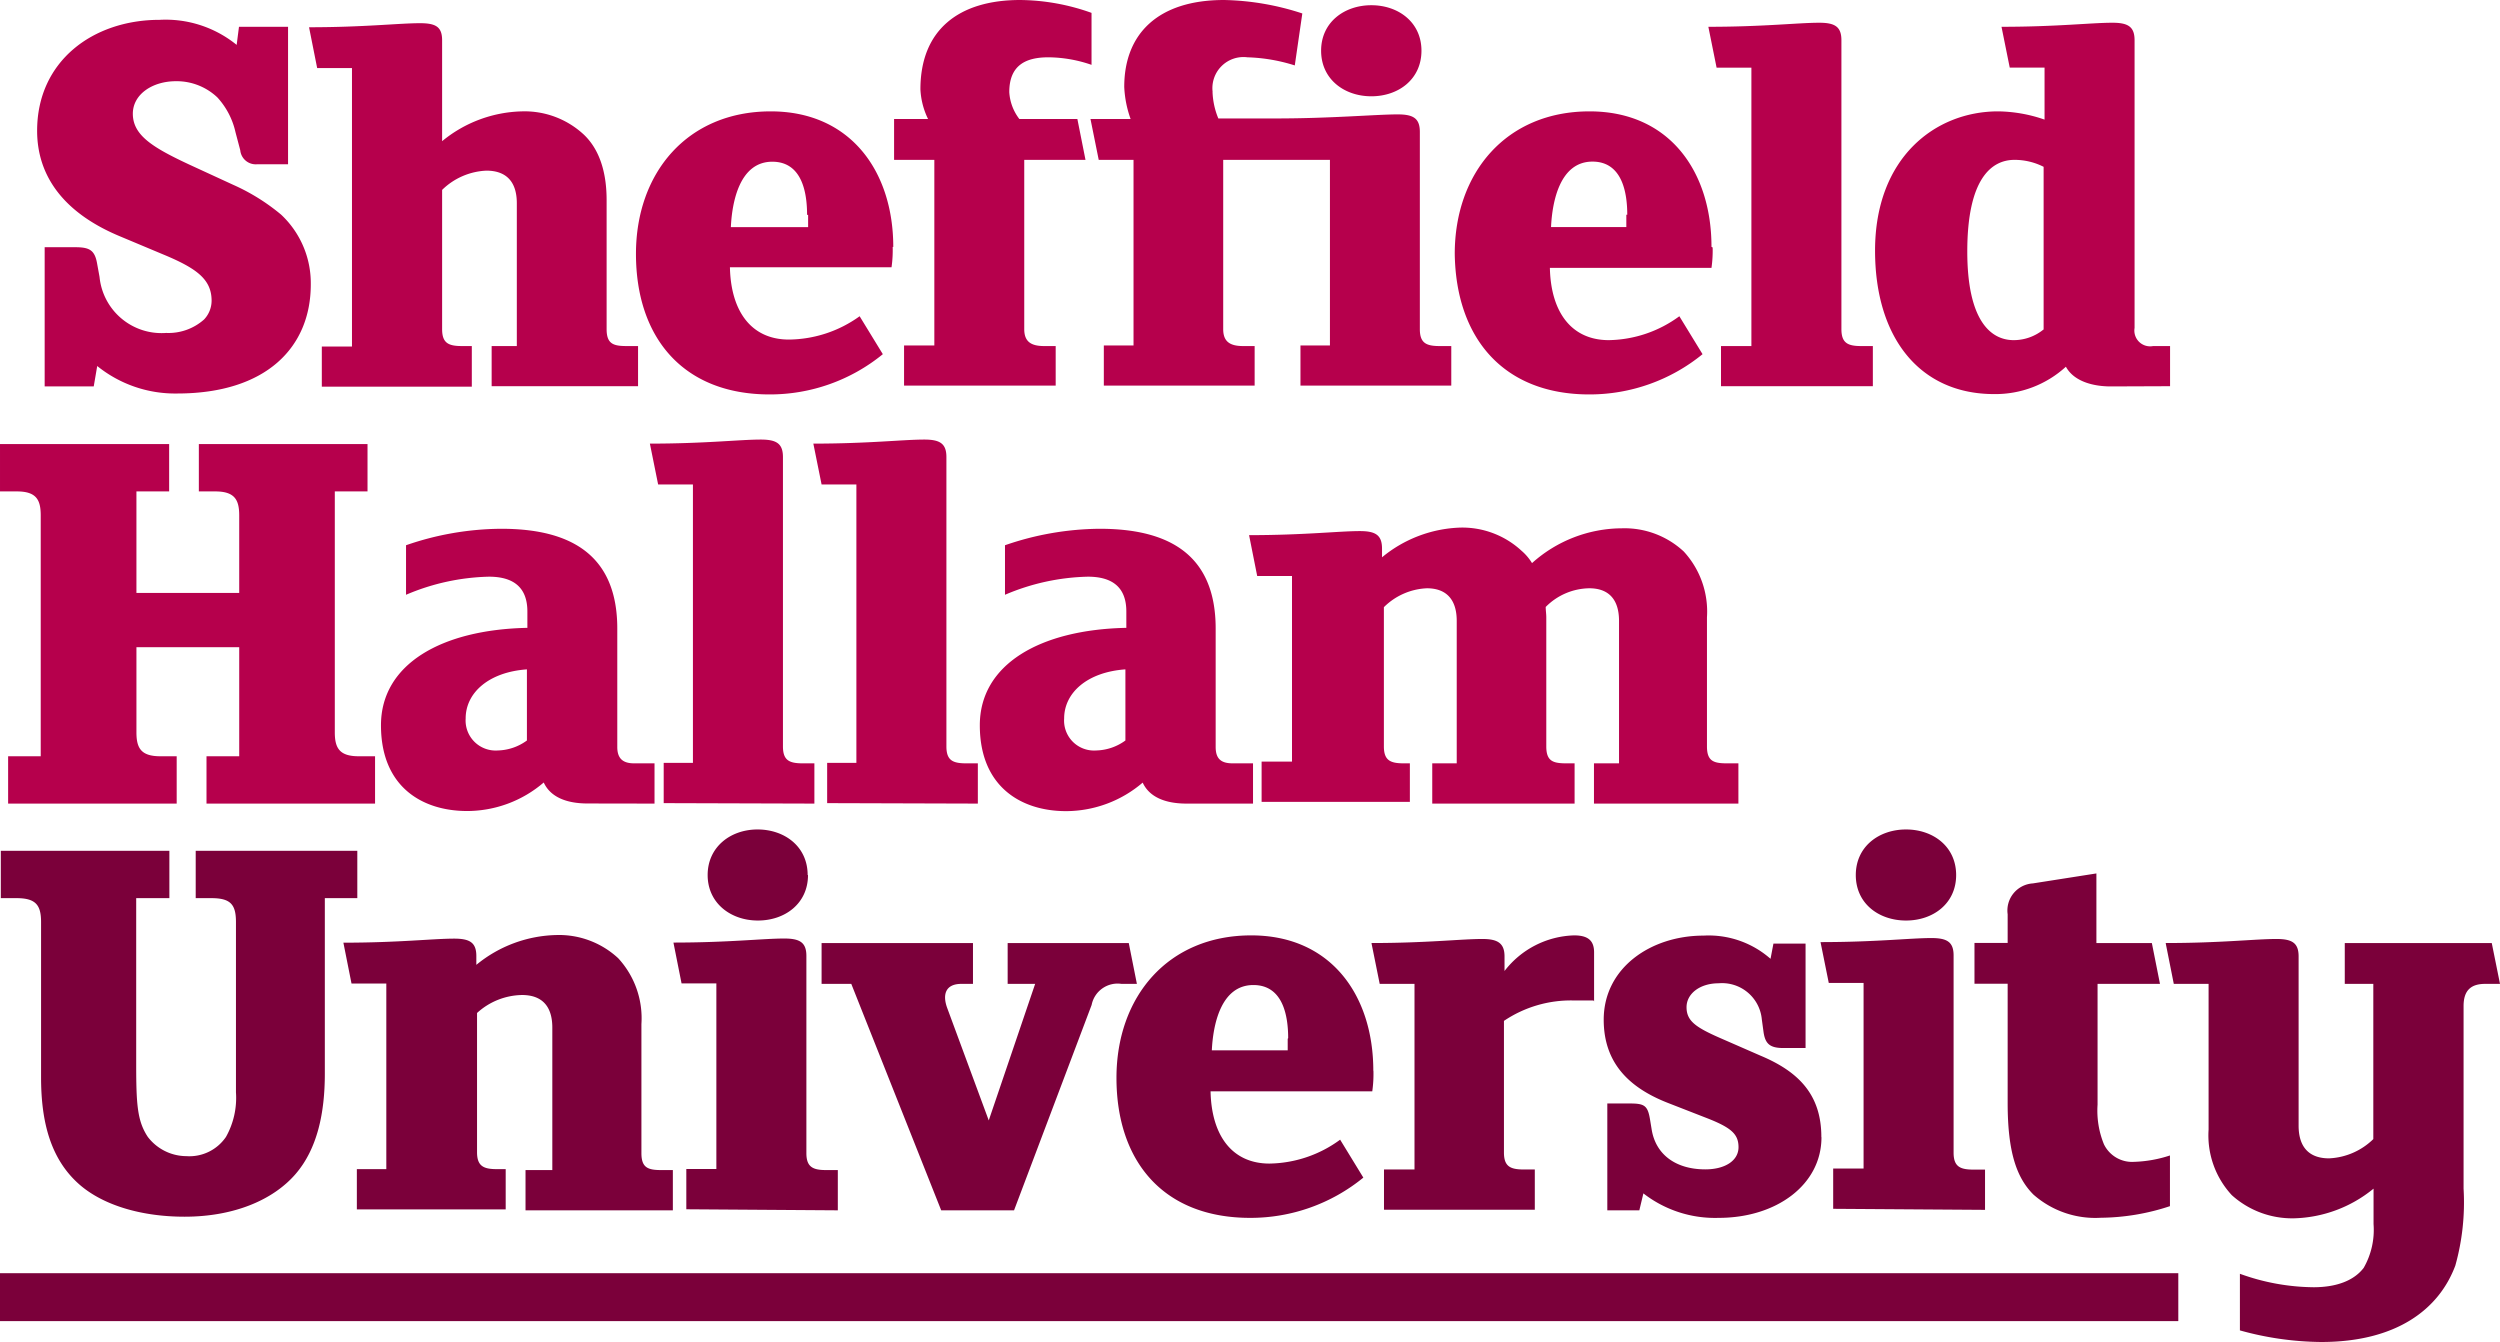
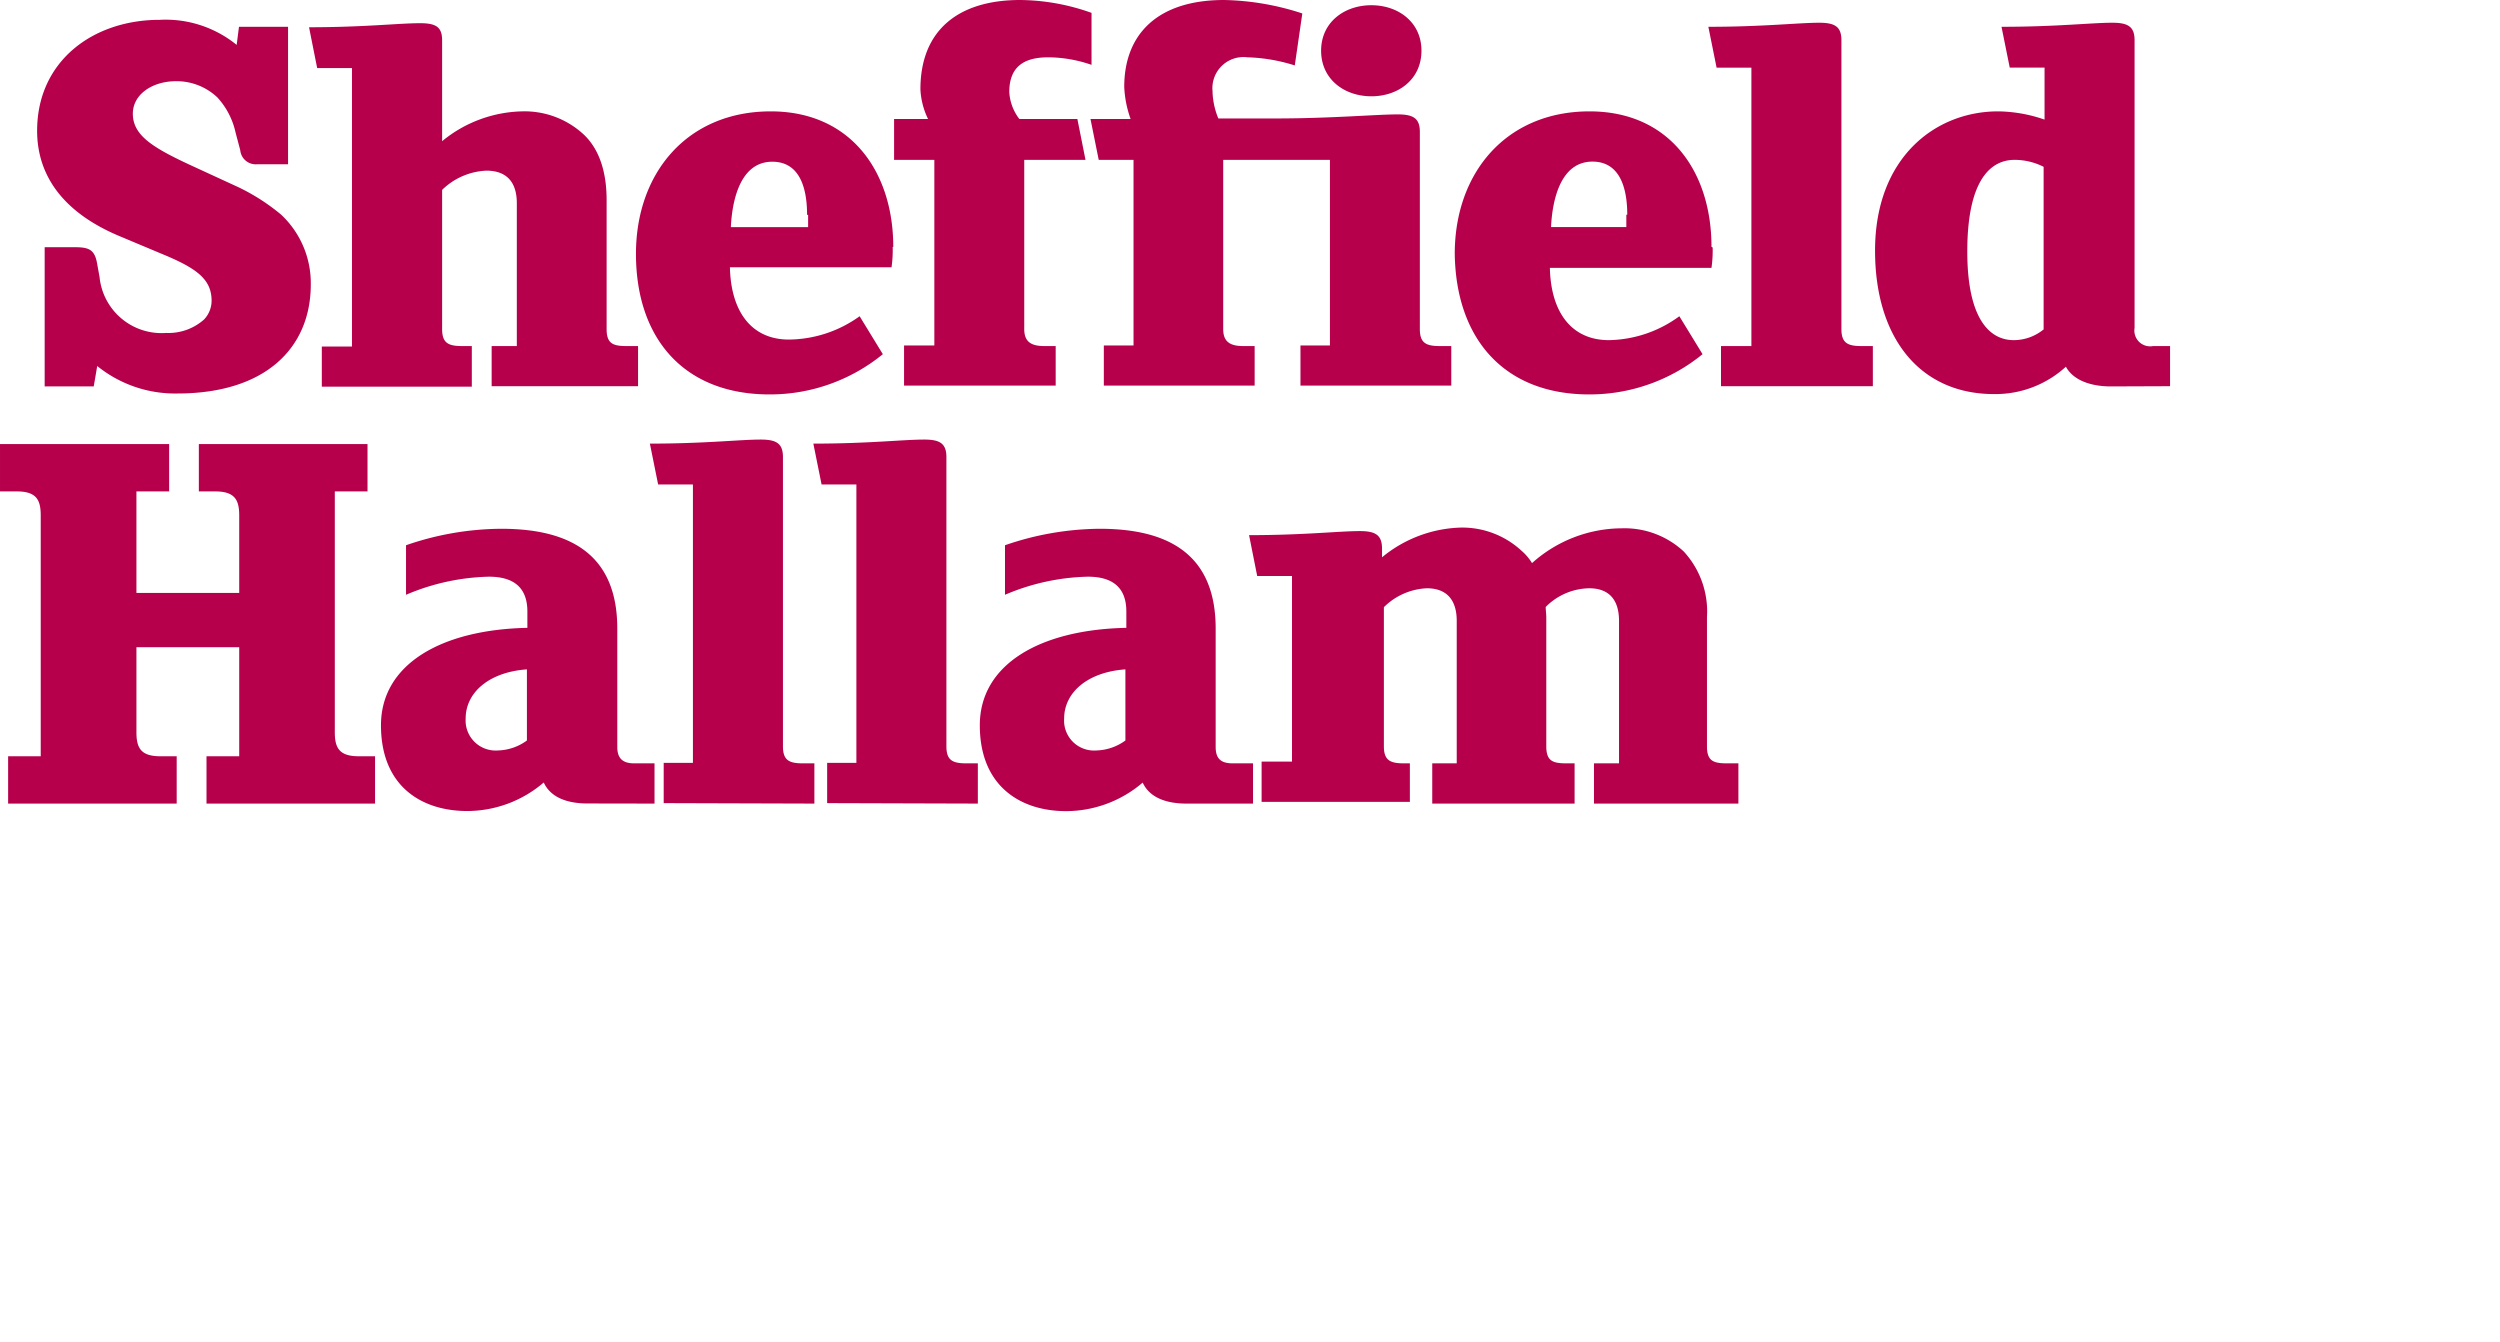
<svg xmlns="http://www.w3.org/2000/svg" width="215.5" height="115.68" version="1.1">
  <g data-name="Layer 2">
    <g data-name="Layer 1">
      <path d="m32.33 69.27v-4.08h-1.41c-1.65 0-2.06-0.7-2.06-2.06v-20.77h2.82v-4.08h-14.54v4.08h1.41c1.66 0 2.07 0.7 2.07 2.06v6.69h-8.86v-8.75h2.82v-4.08h-14.58v4.08h1.45c1.66 0 2.06 0.7 2.06 2.06v20.77h-2.81v4.08h14.53v-4.08h-1.41c-1.66 0-2.06-0.7-2.06-2.06v-7.34h8.86v9.4h-2.82v4.08zm24.09 0v-3.47h-1.76c-0.95 0-1.45-0.4-1.45-1.41v-10.21c0-6.44-4.13-8.6-10-8.6a25.44 25.44 0 0 0-8.21 1.42v4.27a19.22 19.22 0 0 1 7.14-1.56c2.11 0 3.32 0.91 3.32 3v1.41c-7.39 0.15-12.62 3.12-12.62 8.4s3.52 7.39 7.44 7.39a10.16 10.16 0 0 0 6.59-2.46c0.6 1.31 2.06 1.81 3.77 1.81zm-11-5.44a4.42 4.42 0 0 1-2.51 0.86 2.59 2.59 0 0 1-2.77-2.76c0-2.22 2-4 5.28-4.23zm24.78 5.44v-3.47h-1c-1.16 0-1.71-0.25-1.71-1.46v-24.94c0-1.16-0.55-1.51-1.91-1.51-1.81 0-4.83 0.35-9.56 0.35l0.71 3.52h3v24h-2.52v3.47zm14.09 0v-3.47h-1c-1.16 0-1.71-0.25-1.71-1.46v-24.94c0-1.16-0.55-1.51-1.91-1.51-1.81 0-4.83 0.35-9.56 0.35l0.71 3.52h3v24h-2.52v3.47zm23.72 0v-3.47h-1.76c-1 0-1.46-0.4-1.46-1.41v-10.21c0-6.44-4.12-8.6-10-8.6a25.43 25.43 0 0 0-8.16 1.42v4.27a19.18 19.18 0 0 1 7.14-1.56c2.11 0 3.32 0.91 3.32 3v1.41c-7.4 0.15-12.63 3.12-12.63 8.4s3.54 7.4 7.44 7.4a10.19 10.19 0 0 0 6.6-2.46c0.6 1.31 2.06 1.81 3.77 1.81zm-11-5.44a4.43 4.43 0 0 1-2.52 0.86 2.58 2.58 0 0 1-2.76-2.76c0-2.22 2-4 5.28-4.23zm52.84 5.44v-3.47h-1c-1.16 0-1.71-0.21-1.71-1.46v-11.12a7.64 7.64 0 0 0-2-5.68 7.49 7.49 0 0 0-5.33-2 11.65 11.65 0 0 0-7.75 3 4.4 4.4 0 0 0-0.9-1.06 7.52 7.52 0 0 0-5.34-2 11.15 11.15 0 0 0-6.69 2.56v-0.75c0-1.16-0.55-1.51-1.91-1.51-1.81 0-4.83 0.35-9.55 0.35l0.7 3.52h3v16h-2.62v3.47h12.78v-3.32h-0.53c-1.15 0-1.71-0.25-1.71-1.46v-12a5.59 5.59 0 0 1 3.71-1.63c1.61 0 2.57 0.9 2.57 2.81v12.28h-2.11v3.47h12.27v-3.47h-0.73c-1.16 0-1.71-0.21-1.71-1.46v-11.12c0-0.3-0.05-0.6-0.05-0.9a5.38 5.38 0 0 1 3.76-1.61c1.61 0 2.56 0.9 2.56 2.81v12.28h-2.16v3.47zm-123.06-44.77a8.09 8.09 0 0 0-2.56-6 17.59 17.59 0 0 0-4.13-2.57l-3.82-1.76c-3.12-1.46-4.83-2.51-4.83-4.37 0-1.65 1.66-2.8 3.72-2.8a5.1 5.1 0 0 1 3.57 1.4 6.55 6.55 0 0 1 1.56 3l0.41 1.55a1.34 1.34 0 0 0 1.45 1.21h2.67v-11.85h-4.23l-0.2 1.56a9.7 9.7 0 0 0-6.64-2.16c-5.76 0-10.56 3.57-10.56 9.56 0 3.92 2.31 7.09 7.14 9.1l3.72 1.56c2.92 1.21 4.18 2.16 4.18 4a2.36 2.36 0 0 1-0.65 1.61 4.62 4.62 0 0 1-3.27 1.16 5.37 5.37 0 0 1-5.74-4.83l-0.2-1.1c-0.2-1.21-0.65-1.46-1.91-1.46h-2.62v12h4.23l0.3-1.76a10.68 10.68 0 0 0 6.89 2.37c7.7 0 11.52-4 11.52-9.4zm28.21 8.79v-3.46h-1c-1.16 0-1.71-0.21-1.71-1.46v-11.12c0-2.57-0.7-4.47-2-5.68a7.5 7.5 0 0 0-5.29-1.97 11.22 11.22 0 0 0-6.89 2.57v-8.7c0-1.16-0.55-1.47-1.91-1.47-1.81 0-4.83 0.35-9.56 0.35l0.7 3.52h3v24h-2.6v3.46h12.93v-3.5h-0.85c-1.16 0-1.71-0.25-1.71-1.46v-12a5.8 5.8 0 0 1 3.82-1.66c1.61 0 2.62 0.85 2.62 2.81v12.31h-2.17v3.46zm22-12c0-6.5-3.67-11.69-10.56-11.69-7.19 0-11.62 5.29-11.62 12.28 0 7.24 4.08 12.12 11.52 12.12a15.38 15.38 0 0 0 9.76-3.47l-2-3.27a10.57 10.57 0 0 1-6.1 2.01c-3.22 0-5-2.41-5.08-6.23h13.93a10.45 10.45 0 0 0 0.1-1.76zm-7.34-2.77v1.06h-6.66c0.1-2.17 0.75-5.64 3.57-5.64 2.62 0 3 2.77 3 4.58zm17.34-10.58c0-2.31 1.41-3 3.37-3a11.59 11.59 0 0 1 3.72 0.65v-4.48a18.67 18.67 0 0 0-6.15-1.11c-5.28 0-8.6 2.56-8.6 7.7a6.49 6.49 0 0 0 0.66 2.56h-2.93v3.52h3.47v16h-2.61v3.46h13.07v-3.41h-1c-1.16 0-1.71-0.41-1.71-1.46v-14.59h5.28l-0.7-3.52h-5a4.19 4.19 0 0 1-0.87-2.32zm35.53-3.57c0-2.46-2-3.92-4.32-3.92s-4.33 1.46-4.33 3.92 2 3.93 4.33 3.93 4.32-1.46 4.32-3.93zm-18 3.57a2.68 2.68 0 0 1 3-3 14.81 14.81 0 0 1 4.08 0.7l0.65-4.48a22.92 22.92 0 0 0-6.75-1.16c-5.63 0-8.6 2.86-8.6 7.49a9.33 9.33 0 0 0 0.55 2.77h-3.46l0.71 3.52h3v16h-2.56v3.46h13v-3.41h-1c-1.16 0-1.71-0.41-1.71-1.46v-14.59h9.2v16h-2.54v3.46h13v-3.41h-1c-1.15 0-1.71-0.25-1.71-1.46v-17c0-1.16-0.55-1.51-1.91-1.51-1.81 0-5.78 0.35-10.46 0.35h-5a6.54 6.54 0 0 1-0.5-2.32zm43 13.34c0-6.49-3.62-11.68-10.51-11.68-7.19 0-11.62 5.29-11.62 12.28 0.1 7.24 4.17 12.12 11.6 12.12a15.4 15.4 0 0 0 9.76-3.47l-2-3.27a10.52 10.52 0 0 1-6.08 2.06c-3.22 0-5-2.41-5.08-6.23h13.93a10.45 10.45 0 0 0 0.1-1.76zm-7.34-2.77v1.06h-6.49c0.1-2.17 0.75-5.64 3.57-5.64 2.61 0 3 2.77 3 4.58zm21.25 14.78v-3.46h-1c-1.15 0-1.71-0.25-1.71-1.46v-24.9c0-1.16-0.55-1.51-1.91-1.51-1.81 0-4.83 0.35-9.56 0.35l0.71 3.52h3v24h-2.62v3.46zm25.62 0v-3.46h-1.46a1.36 1.36 0 0 1-1.6-1.56v-24.8c0-1.16-0.55-1.51-1.91-1.51-1.81 0-4.83 0.35-9.56 0.35l0.71 3.52h3v4.48a12.57 12.57 0 0 0-4-0.71c-5.43 0-10.61 4-10.61 12 0 7.54 3.87 12.37 10.26 12.37a9 9 0 0 0 6.19-2.36c0.65 1.2 2.21 1.7 3.87 1.7zm-10.87-4.92a4.07 4.07 0 0 1-2.61 0.95c-2 0-4-1.71-4-7.64 0-6.24 2.06-7.9 4.07-7.9a5.52 5.52 0 0 1 2.51 0.6v14z" fill="#b6004c" />
-       <path d="m30.8 77.42v-4.08h-13.93v4.08h1.35c1.66 0 2.12 0.55 2.12 2.06v14.68a6.88 6.88 0 0 1-0.86 3.84 3.81 3.81 0 0 1-3.42 1.66 4.21 4.21 0 0 1-3.32-1.66c-0.9-1.36-1-2.77-1-6.29v-14.29h2.86v-4.08h-14.53v4.08h1.35c1.67 0 2.12 0.6 2.12 2.06v13.38c0 3.82 0.8 7.09 3.37 9.3 2.06 1.76 5.33 2.72 9 2.72 4.28 0 7.65-1.46 9.56-3.67s2.53-5.33 2.53-8.65v-15.14zm27.2 26.91v-3.47h-1c-1.16 0-1.71-0.21-1.71-1.46v-11.12a7.63 7.63 0 0 0-2-5.68 7.5 7.5 0 0 0-5.33-2 11.24 11.24 0 0 0-6.9 2.57v-0.76c0-1.15-0.55-1.5-1.91-1.5-1.81 0-4.82 0.35-9.55 0.35l0.7 3.52h3v16h-2.54v3.47h12.83v-3.47h-0.76c-1.15 0-1.71-0.26-1.71-1.46v-12a5.88 5.88 0 0 1 3.88-1.55c1.61 0 2.61 0.85 2.61 2.81v12.28h-2.31v3.47zm14.22 0v-3.47h-1c-1.15 0-1.71-0.26-1.71-1.46v-17c0-1.15-0.55-1.5-1.91-1.5-1.81 0-4.83 0.35-9.55 0.35l0.7 3.52h3v16h-2.59v3.47zm25.78-19.52-0.7-3.52h-10.44v3.52h2.37l-4 11.77-3.57-9.66c-0.45-1.2-0.15-2.11 1.21-2.11h1v-3.52h-13.05v3.52h2.56l7.75 19.52h6.28l6.69-17.71a2.28 2.28 0 0 1 2.57-1.81zm20.38 7.49c0-6.48-3.63-11.67-10.52-11.67-7.19 0-11.62 5.29-11.62 12.28 0 7.24 4.08 12.07 11.52 12.07a15.36 15.36 0 0 0 9.76-3.47l-2-3.27a10.53 10.53 0 0 1-6.09 2.06c-3.22 0-5-2.41-5.08-6.23h13.94a10.51 10.51 0 0 0 0.1-1.77zm-7.38-2.76v1h-6.54c0.1-2.16 0.76-5.63 3.58-5.63 2.61 0 3 2.77 3 4.58zm26.41-3.22v-4.23c0-1-0.51-1.46-1.72-1.46a7.85 7.85 0 0 0-6 3.07v-1.26c0-1.15-0.61-1.5-1.91-1.5-1.81 0-4.83 0.35-9.56 0.35l0.71 3.52h3v16h-2.63v3.47h13v-3.47h-0.95c-1.16 0-1.71-0.26-1.71-1.46v-11.35a10.33 10.33 0 0 1 6-1.76h1.72zm19.59 11.68c0-3.67-2-5.64-5.24-7l-3.57-1.56c-2.06-0.91-2.81-1.46-2.81-2.62s1.15-2.06 2.76-2.06a3.44 3.44 0 0 1 3.73 3.12l0.15 1.1c0.15 1 0.55 1.36 1.71 1.36h1.91v-9h-2.77l-0.25 1.31a8.07 8.07 0 0 0-5.78-2c-4.53 0-8.6 2.77-8.6 7.25 0 3.87 2.36 5.94 5.58 7.19l3.18 1.24c2.21 0.85 2.86 1.41 2.86 2.56s-1.15 1.91-2.86 1.91c-2.52 0-4.28-1.25-4.63-3.46l-0.15-0.91c-0.2-1.16-0.51-1.31-1.76-1.31h-1.91v9.21h2.76l0.35-1.46a10.06 10.06 0 0 0 6.49 2.11c5 0 8.86-2.87 8.86-6.94zm14.11 6.29v-3.47h-1c-1.15 0-1.71-0.26-1.71-1.46v-17c0-1.15-0.55-1.5-1.91-1.5-1.81 0-4.83 0.35-9.56 0.35l0.71 3.52h3v16h-2.62v3.47zm15.94-0.41v-4.28a10.86 10.86 0 0 1-3.07 0.55 2.7 2.7 0 0 1-2.62-1.51 7.68 7.68 0 0 1-0.55-3.42v-10.41h5.38l-0.7-3.52h-4.78v-6l-5.48 0.86a2.34 2.34 0 0 0-2.17 2.66v2.47h-2.86v3.52h2.86v10.27c0 4.22 0.76 6.44 2.22 7.9a8.06 8.06 0 0 0 5.83 2 19.36 19.36 0 0 0 5.94-1zm28.45-19.07-0.71-3.52h-12.67v3.52h2.46v13.38a5.82 5.82 0 0 1-3.82 1.66c-1.61 0-2.62-0.86-2.62-2.82v-14.59c0-1.15-0.55-1.5-1.91-1.5-1.81 0-4.83 0.35-9.55 0.35l0.7 3.52h3v12.57a7.57 7.57 0 0 0 2 5.64 7.77 7.77 0 0 0 5.33 2 11.26 11.26 0 0 0 6.89-2.56v3.06a6.58 6.58 0 0 1-0.85 3.77c-0.81 1.06-2.27 1.67-4.33 1.67a19 19 0 0 1-6.34-1.16v4.88a26.81 26.81 0 0 0 7 1c6.49 0 10.16-2.81 11.57-6.59a20.21 20.21 0 0 0 0.71-6.63v-15.74c0-1.41 0.7-1.91 1.86-1.91zm-145.88-9.38c0-2.47-2-3.93-4.32-3.93s-4.3 1.5-4.3 3.93 2 3.92 4.33 3.92 4.32-1.46 4.32-3.92zm99 0c0-2.47-2-3.93-4.32-3.93s-4.33 1.46-4.33 3.93 2 3.92 4.33 3.92 4.32-1.46 4.32-3.92z" fill="#7b003a" />
-       <path d="m0 109.75h187.77v4.13h-187.77z" fill="#7b003a" />
    </g>
  </g>
</svg>